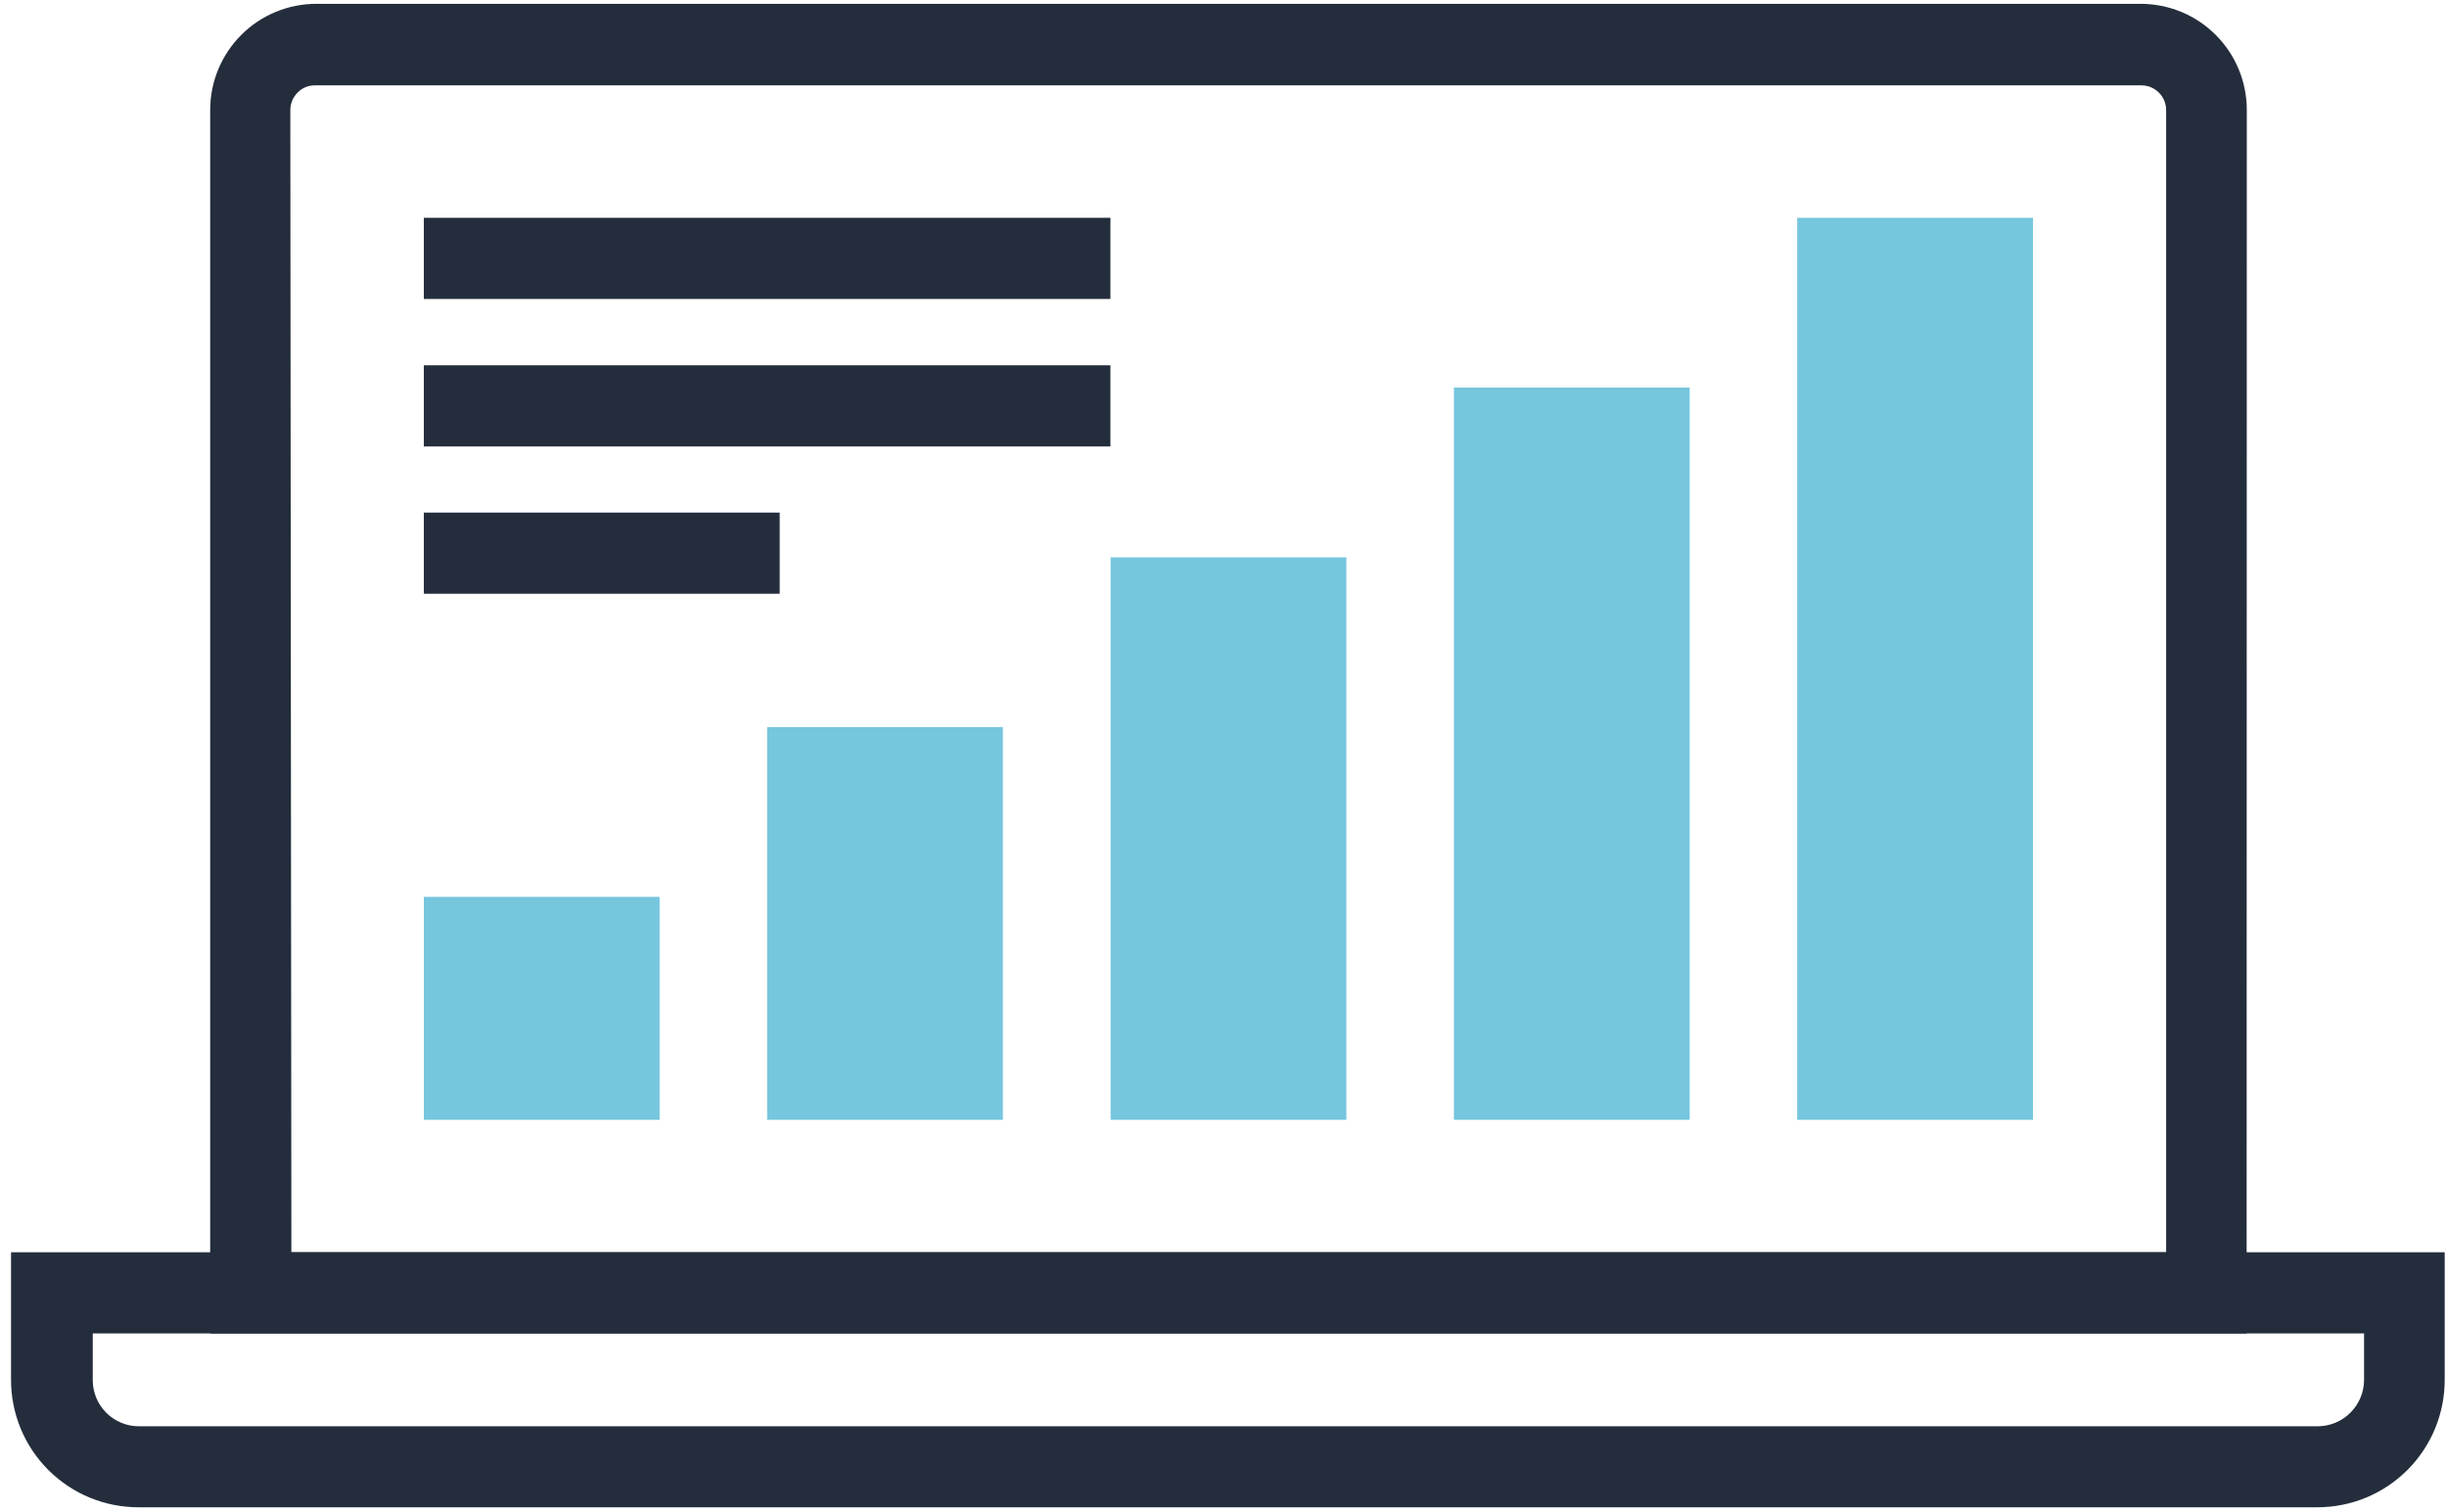
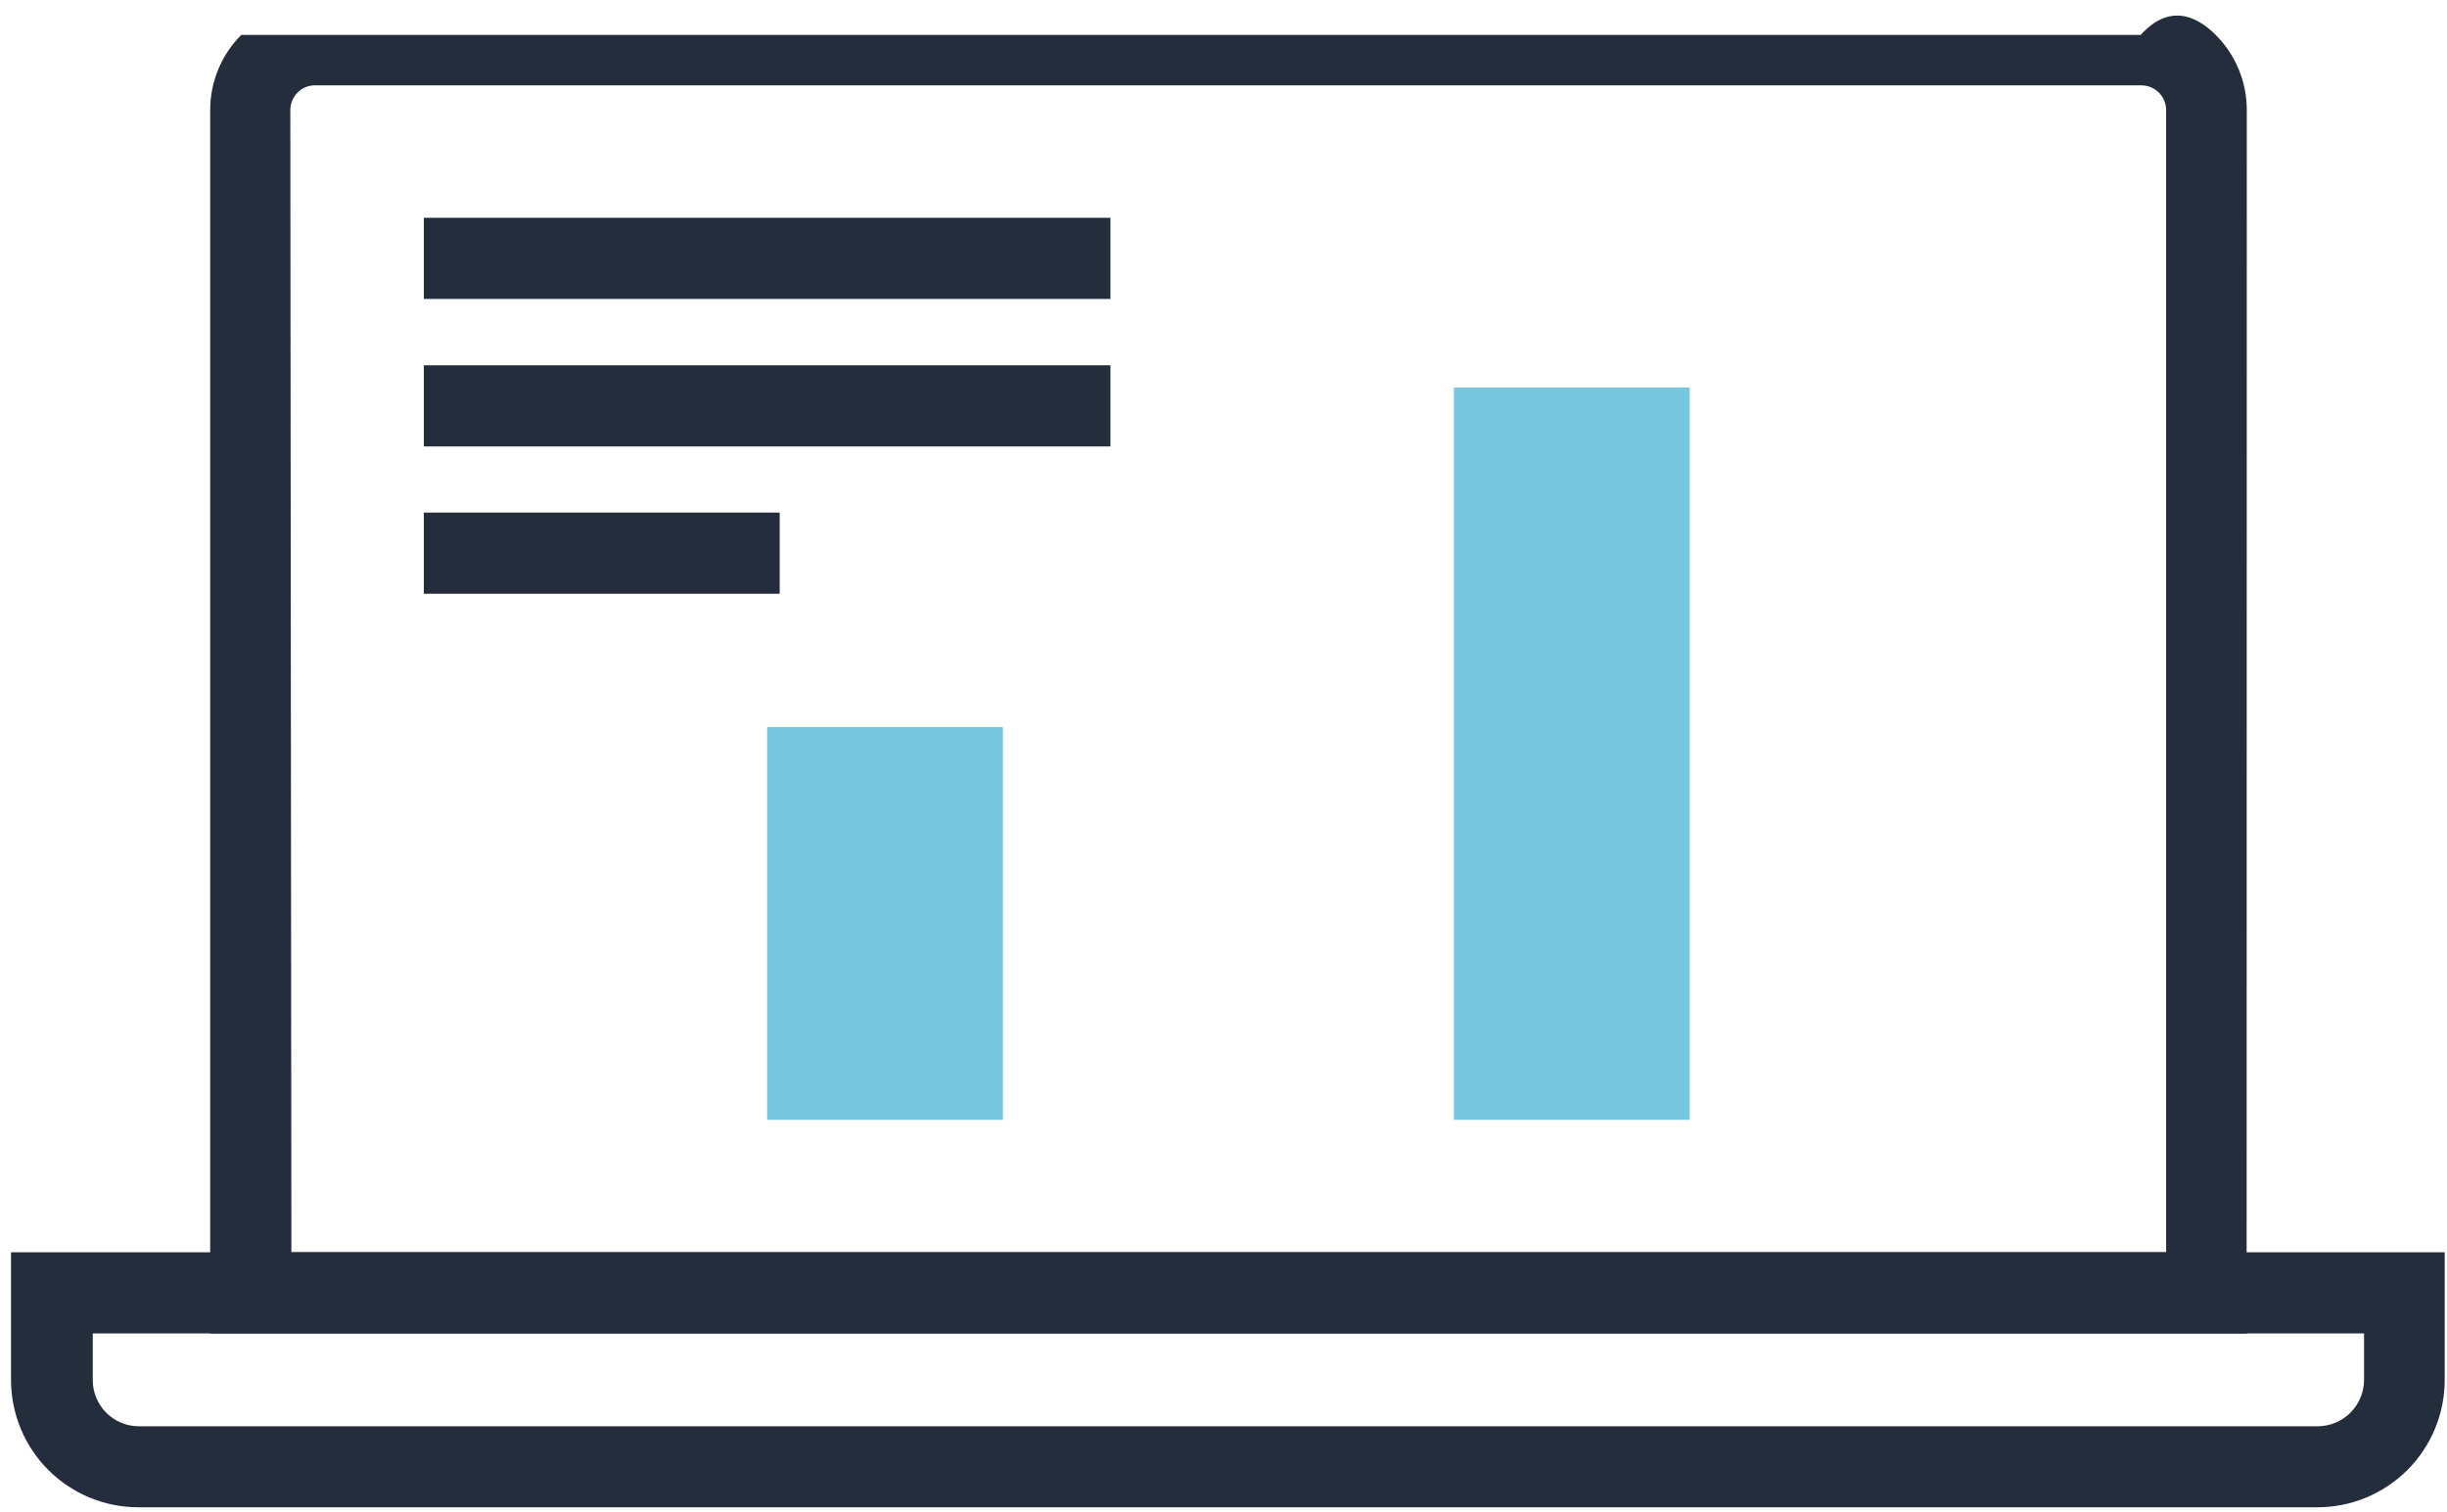
<svg xmlns="http://www.w3.org/2000/svg" width="212" height="131" viewBox="0 0 212 131" fill="none">
-   <path d="M194.64 115.546H18.21V9.526C18.21 7.087 19.179 4.749 20.903 3.025C22.627 1.3 24.966 0.332 27.404 0.332H185.461C187.9 0.332 190.238 1.3 191.962 3.025C193.687 4.749 194.655 7.087 194.655 9.526L194.64 115.546ZM25.244 108.512H187.668V9.526C187.664 8.959 187.436 8.418 187.034 8.019C186.632 7.62 186.089 7.396 185.523 7.396H27.328C27.044 7.387 26.761 7.437 26.498 7.543C26.234 7.648 25.995 7.807 25.795 8.009C25.592 8.209 25.431 8.447 25.32 8.71C25.21 8.973 25.152 9.256 25.152 9.541L25.244 108.512Z" fill="#242D3C" />
+   <path d="M194.64 115.546H18.21V9.526C18.21 7.087 19.179 4.749 20.903 3.025H185.461C187.9 0.332 190.238 1.3 191.962 3.025C193.687 4.749 194.655 7.087 194.655 9.526L194.64 115.546ZM25.244 108.512H187.668V9.526C187.664 8.959 187.436 8.418 187.034 8.019C186.632 7.62 186.089 7.396 185.523 7.396H27.328C27.044 7.387 26.761 7.437 26.498 7.543C26.234 7.648 25.995 7.807 25.795 8.009C25.592 8.209 25.431 8.447 25.32 8.71C25.21 8.973 25.152 9.256 25.152 9.541L25.244 108.512Z" fill="#242D3C" />
  <path d="M200.799 130.607H12.004C10.553 130.609 9.115 130.325 7.774 129.771C6.433 129.216 5.214 128.402 4.188 127.376C3.161 126.35 2.348 125.131 1.793 123.79C1.239 122.448 0.954 121.011 0.956 119.56V108.511H211.801V119.56C211.803 121.011 211.519 122.448 210.965 123.79C210.41 125.131 209.596 126.35 208.57 127.376C207.544 128.402 206.325 129.216 204.984 129.771C203.642 130.325 202.205 130.609 200.754 130.607H200.799ZM8.036 115.545V119.56C8.032 120.089 8.133 120.613 8.333 121.103C8.533 121.593 8.828 122.038 9.202 122.413C9.575 122.788 10.019 123.084 10.508 123.286C10.997 123.488 11.521 123.591 12.05 123.589H200.799C201.866 123.585 202.887 123.159 203.639 122.404C204.392 121.648 204.814 120.626 204.814 119.56V115.545H8.036Z" fill="#242D3C" />
-   <path d="M57.146 77.713H36.72V97.035H57.146V77.713Z" fill="#76C6DE" />
  <path d="M86.888 63.003H66.462V97.035H86.888V63.003Z" fill="#76C6DE" />
-   <path d="M116.645 48.293H96.22V97.036H116.645V48.293Z" fill="#76C6DE" />
  <path d="M146.387 33.582H125.962V97.034H146.387V33.582Z" fill="#76C6DE" />
-   <path d="M176.129 18.872H155.704V97.035H176.129V18.872Z" fill="#76C6DE" />
  <path d="M96.204 31.652H36.72V38.685H96.204V31.652Z" fill="#242D3C" />
  <path d="M67.55 44.416H36.72V51.449H67.55V44.416Z" fill="#242D3C" />
  <path d="M96.204 18.872H36.72V25.905H96.204V18.872Z" fill="#242D3C" />
</svg>